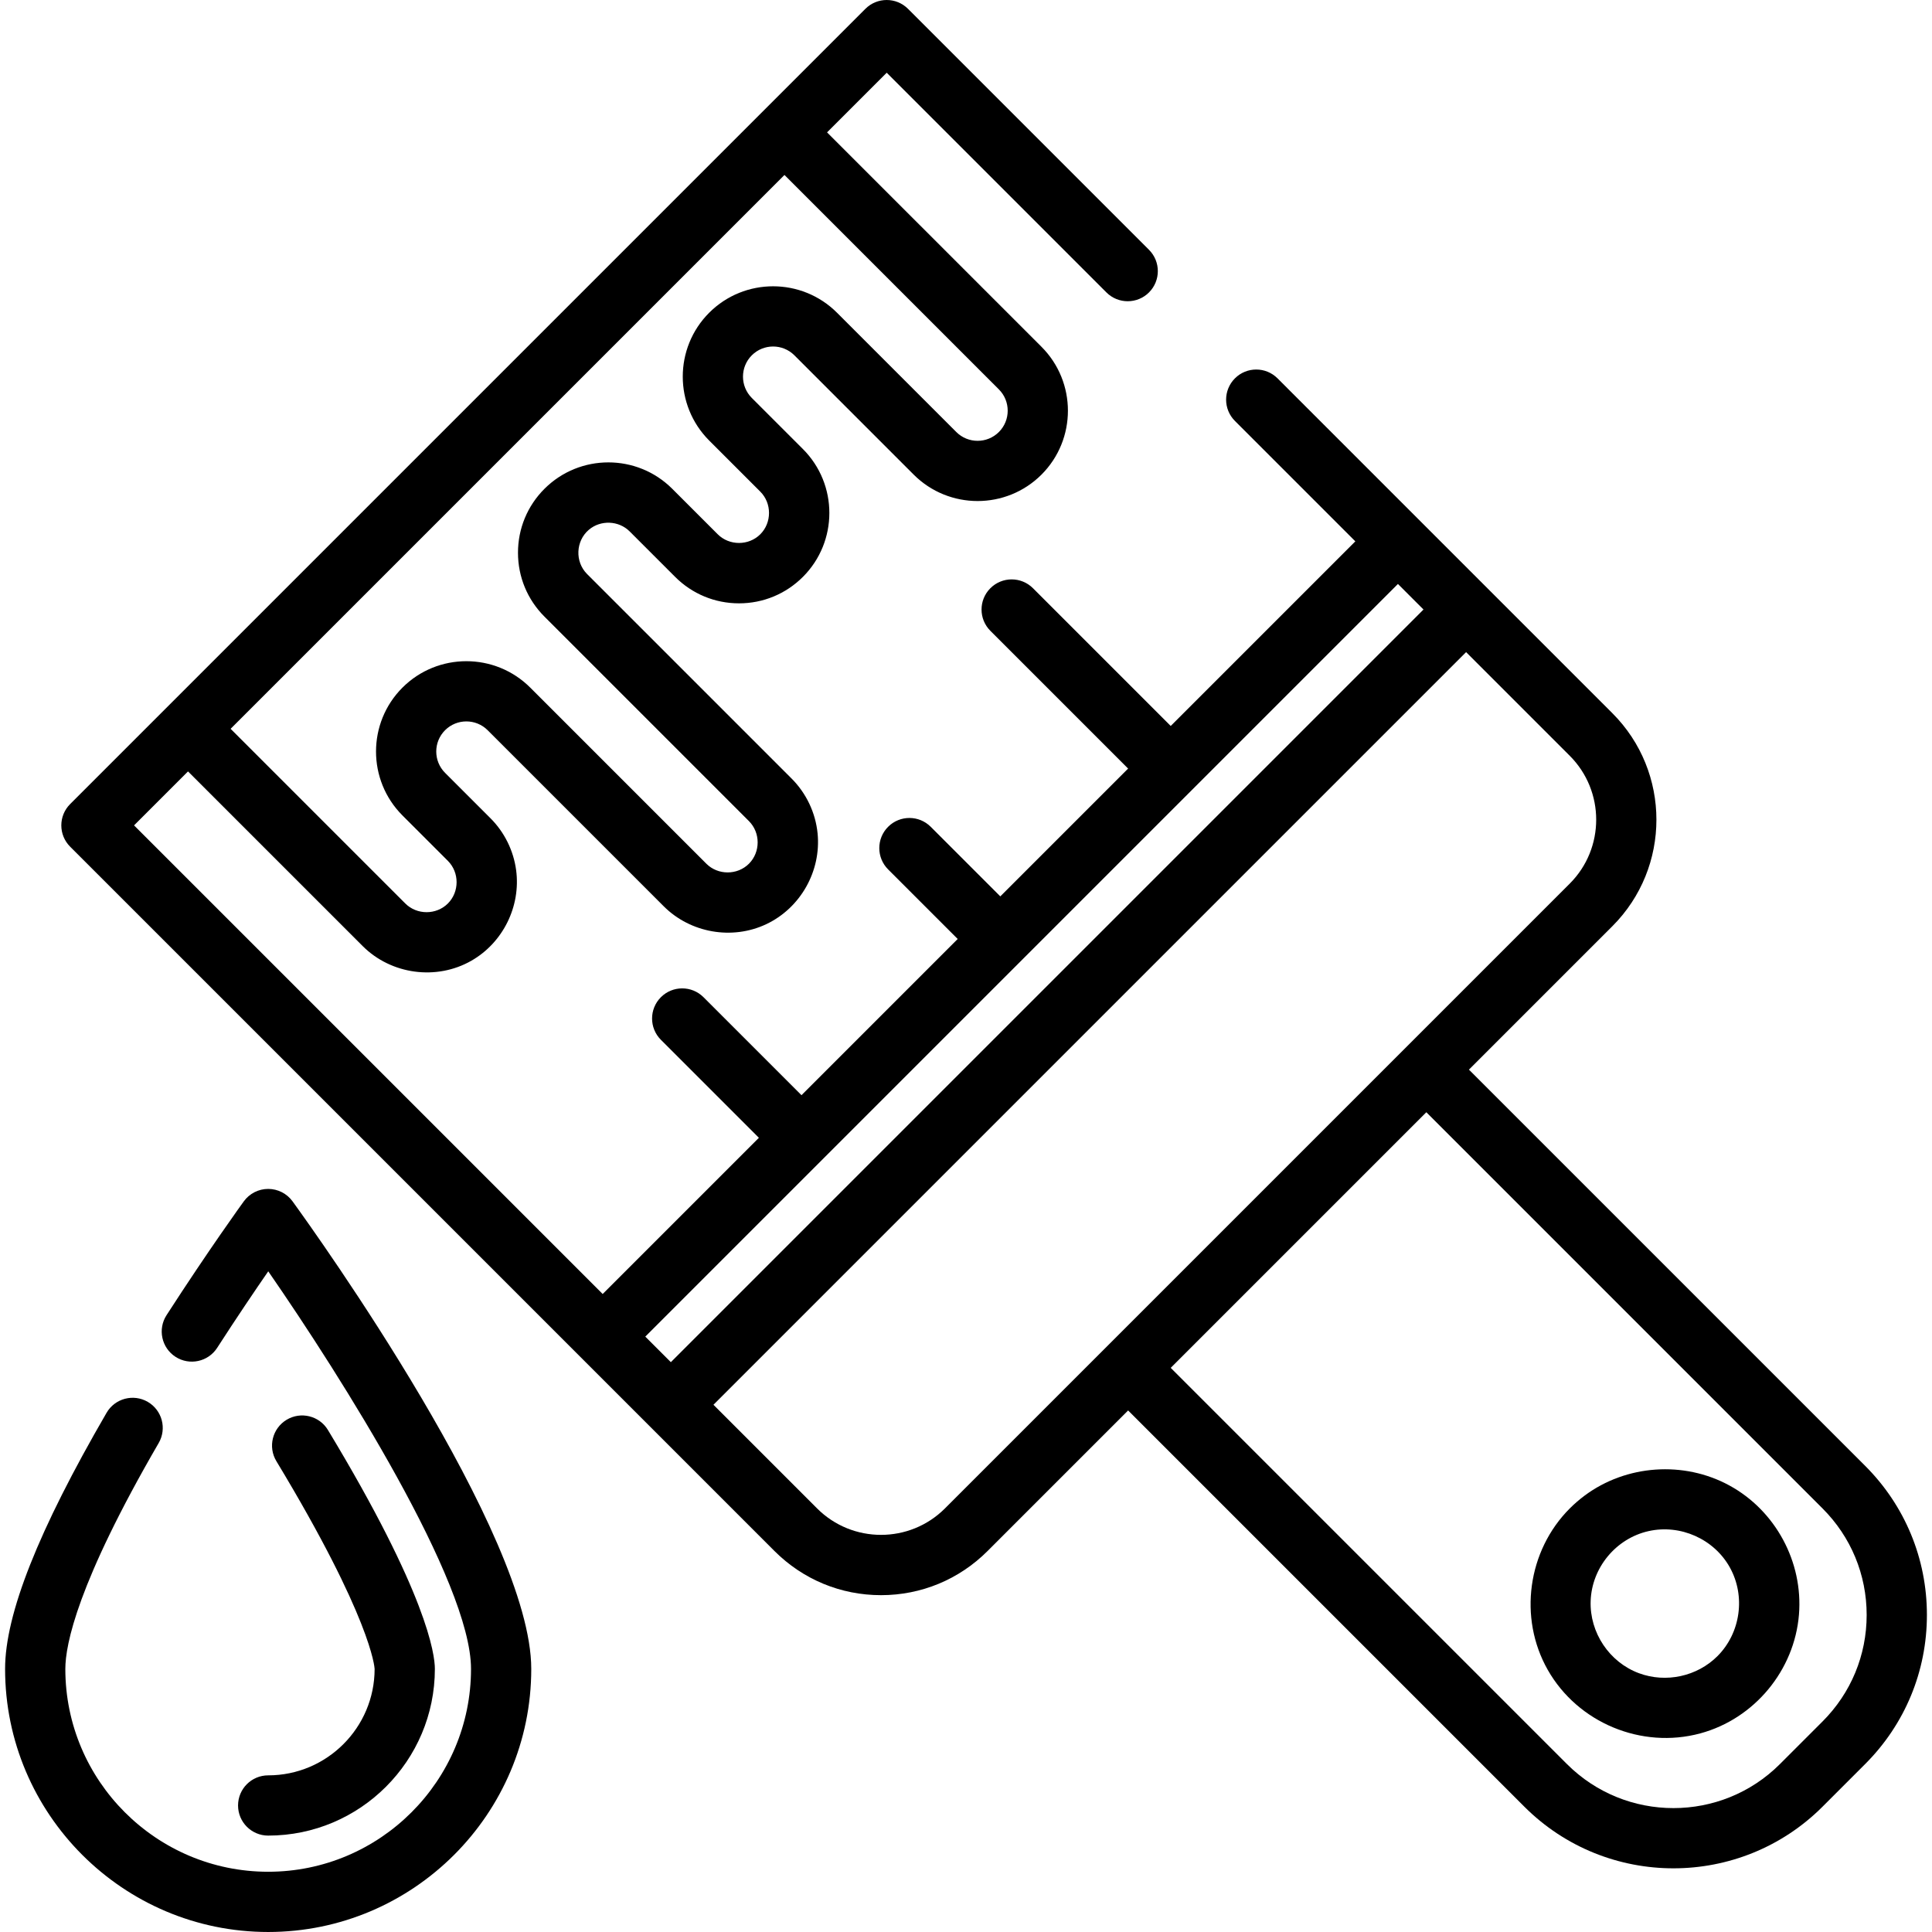
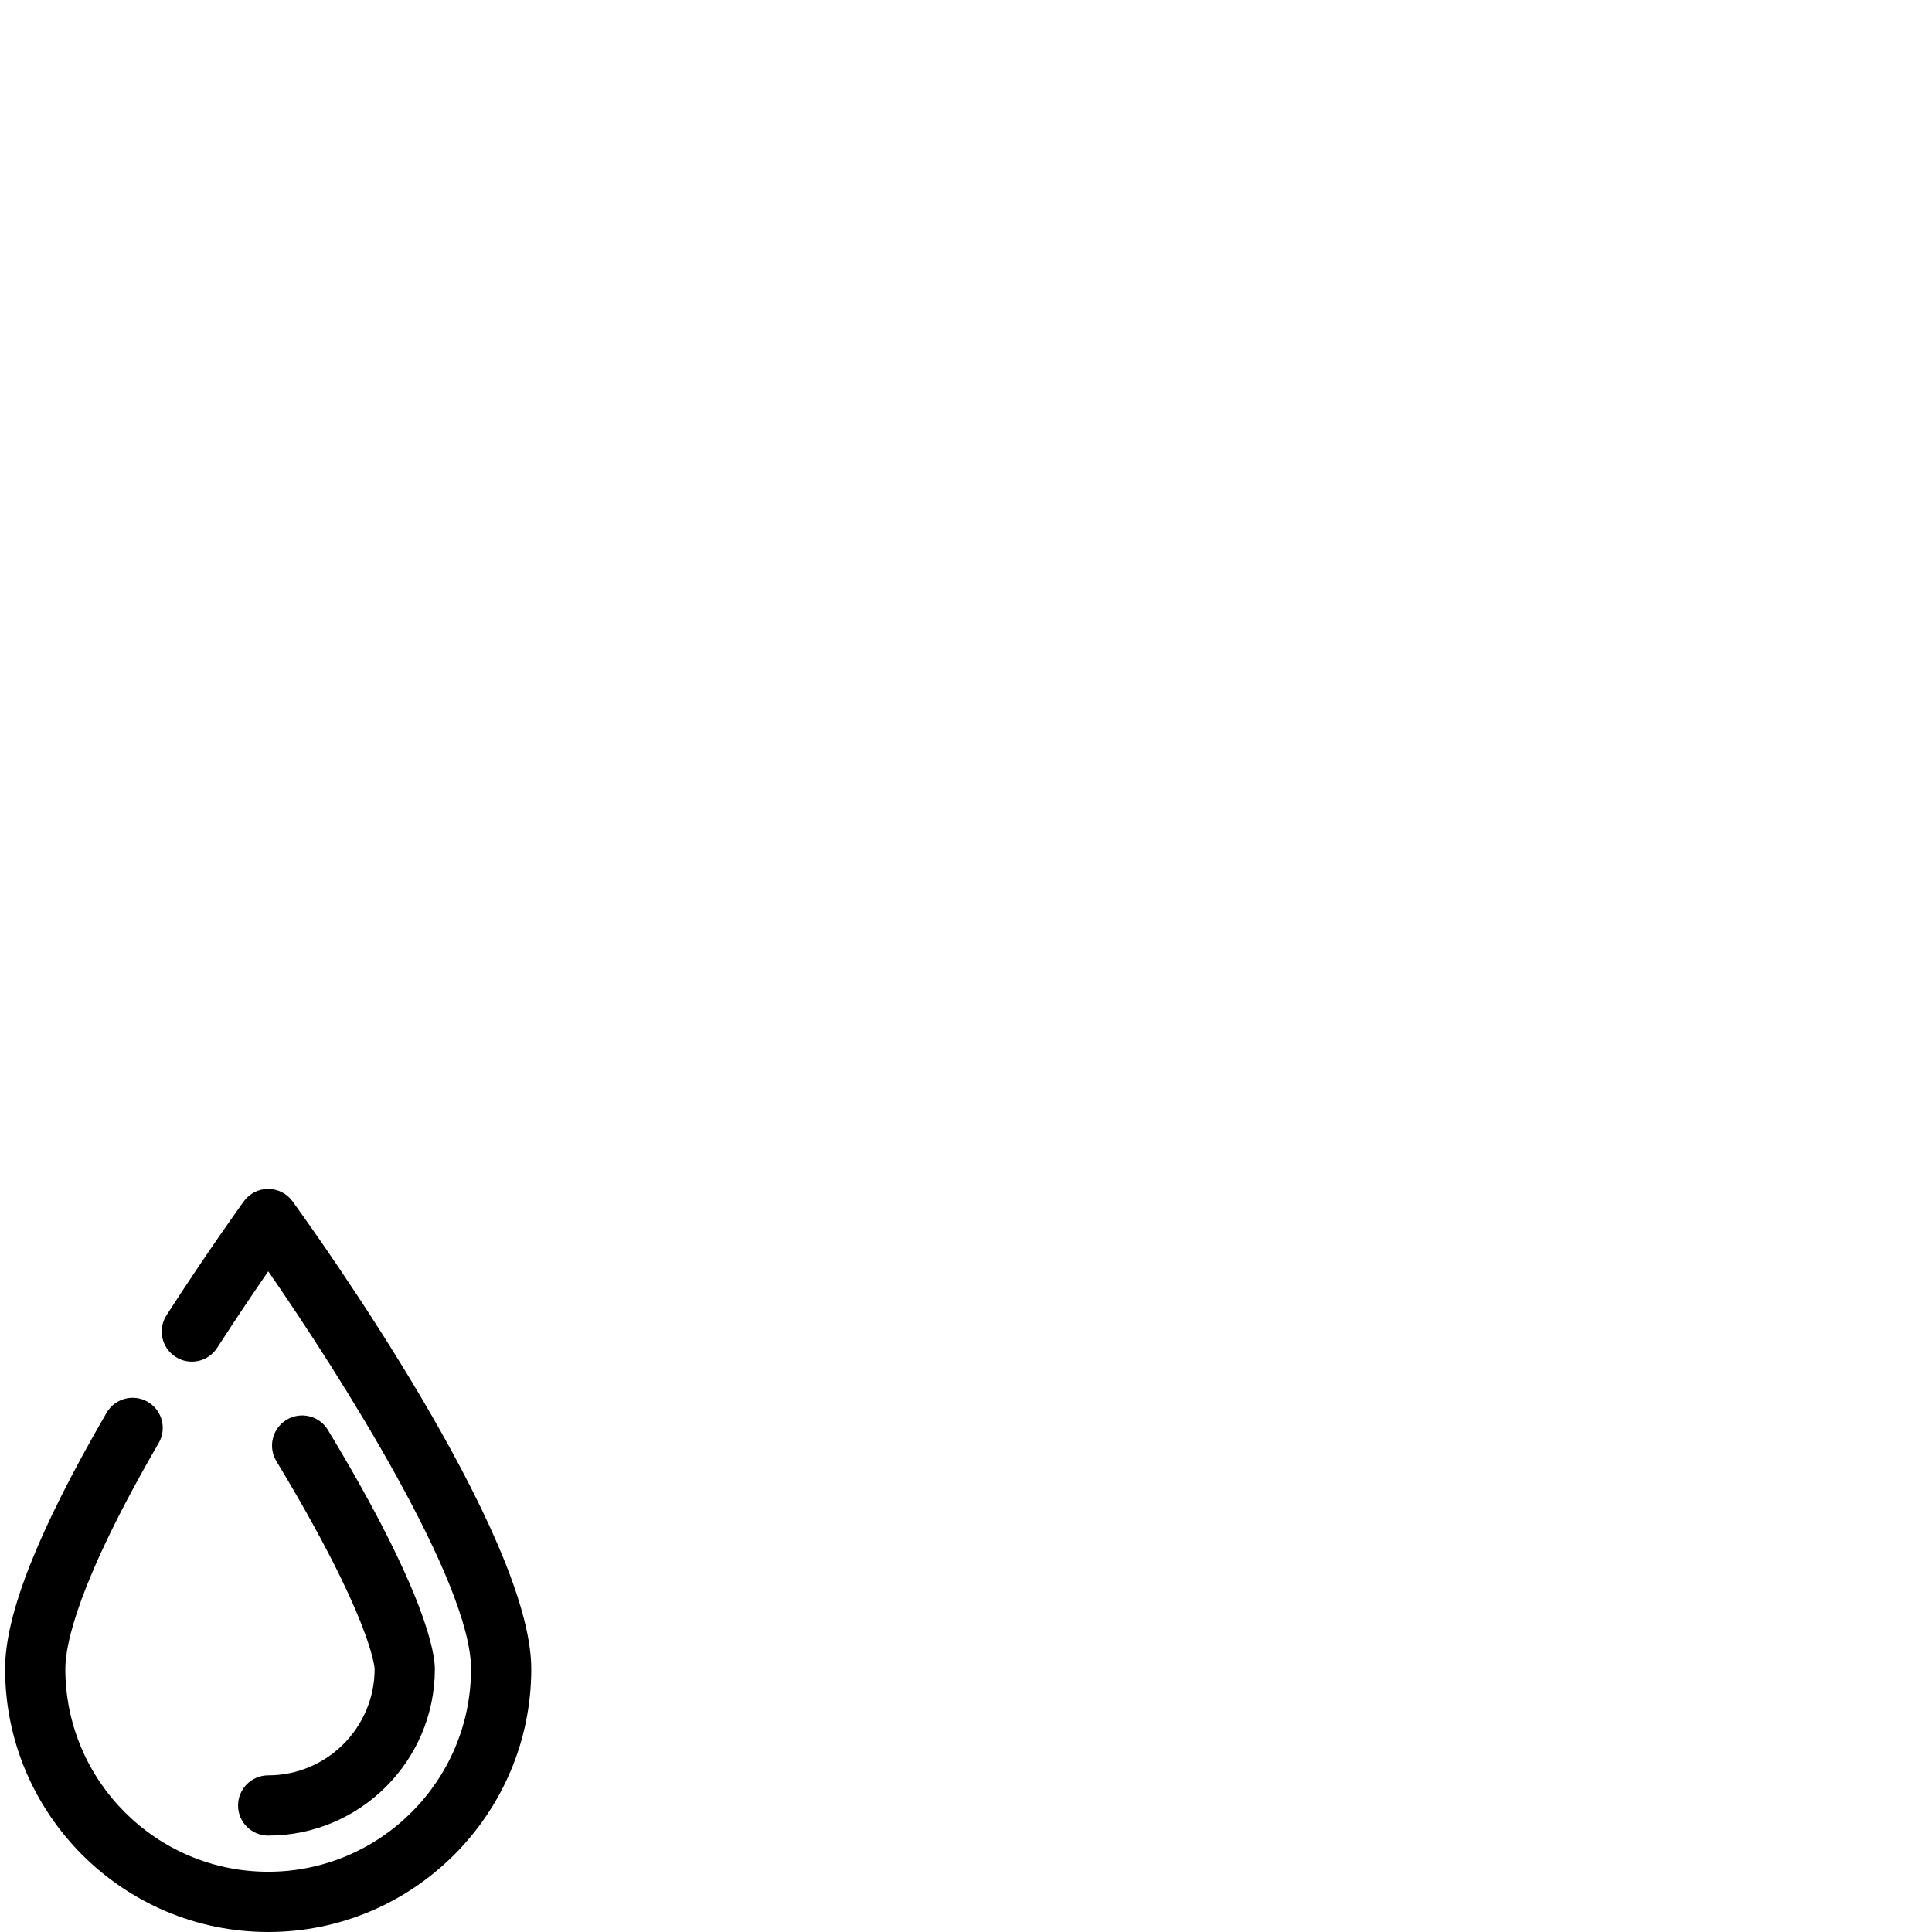
<svg xmlns="http://www.w3.org/2000/svg" fill="#000000" height="800px" width="800px" version="1.1" id="Layer_1" viewBox="0 0 511.999 511.999" xml:space="preserve">
  <g>
    <g>
-       <path d="M458.27,393.644c-12.045-6.553-27.281-5.499-38.292,2.677c-1.406,1.044-2.735,2.192-3.973,3.43    c-11.184,11.184-13.659,28.995-5.84,42.774c7.966,14.039,24.863,21.056,40.433,16.837c14.34-3.885,24.944-16.7,26.145-31.484    C477.874,413.955,470.554,400.328,458.27,393.644z M455.144,438.89c-5.39,5.39-13.643,7.178-20.79,4.531    c-7.872-2.914-13.1-10.759-12.816-19.14c0.3-8.835,6.707-16.581,15.339-18.518c8.436-1.894,17.366,2.078,21.563,9.647    C462.648,423.001,461.28,432.755,455.144,438.89z" />
-     </g>
+       </g>
  </g>
  <g>
    <g>
-       <path d="M494.283,388.461L389.285,283.463l38.009-38.009v-0.001c15.563-15.563,15.563-40.887,0-56.451l-88.735-88.737    c-3.118-3.117-8.173-3.117-11.289,0c-3.118,3.119-3.118,8.173,0,11.291l31.908,31.908l-48.924,48.923l-36.505-36.504    c-3.118-3.117-8.173-3.117-11.29,0c-3.118,3.119-3.118,8.173,0,11.291l36.504,36.504l-33.871,33.87l-18.441-18.441    c-3.118-3.116-8.173-3.118-11.29,0c-3.118,3.119-3.118,8.173,0,11.291l18.439,18.44l-41.397,41.396l-25.967-25.967    c-3.118-3.117-8.173-3.117-11.29,0c-3.118,3.119-3.118,8.173,0,11.291l25.967,25.966l-41.398,41.398L35.525,218.733l14.301-14.301    l46.29,46.289c7.532,7.532,19.533,9.181,28.795,3.885c8.403-4.804,13.149-14.44,11.867-24.025    c-0.693-5.175-3.099-10.039-6.79-13.73l-12.042-12.042c-3.112-3.114-3.112-8.179,0-11.291c3.114-3.114,8.178-3.112,11.291,0    l46.665,46.665c7.068,7.068,18.123,9.013,27.17,4.732c9.078-4.295,14.578-14.063,13.599-24.045    c-0.538-5.485-3.004-10.661-6.899-14.556l-54.193-54.193c-3.248-3.247-3.029-8.727,0.458-11.712    c3.122-2.672,7.929-2.48,10.833,0.424l12.042,12.042c4.524,4.524,10.538,7.016,16.936,7.016c6.397,0,12.411-2.492,16.935-7.015    c9.338-9.338,9.338-24.532,0-33.871l-13.55-13.549c-3.112-3.114-3.112-8.179,0-11.291c3.114-3.114,8.177-3.114,11.29-0.001    l31.613,31.614c9.338,9.336,24.532,9.337,33.871-0.001c9.336-9.337,9.336-24.532,0-33.871l-56.828-56.827l15.806-15.806    l58.221,58.221c3.118,3.117,8.173,3.117,11.29,0c3.118-3.119,3.118-8.173,0-11.291L240.629,2.338    c-3.118-3.117-8.173-3.117-11.29,0l-210.75,210.75c-3.118,3.119-3.118,8.173,0,11.291l186.664,186.664    c7.539,7.538,17.563,11.691,28.226,11.691c10.663,0,20.686-4.152,28.226-11.691l37.258-37.258l104.998,104.999    c10.895,10.894,25.205,16.341,39.516,16.341c14.31,0,28.621-5.447,39.516-16.341l11.289-11.291    c10.555-10.555,16.368-24.589,16.368-39.516S504.838,399.016,494.283,388.461z M207.889,46.368l56.828,56.827    c3.112,3.114,3.112,8.179,0,11.291c-3.112,3.116-8.177,3.114-11.291,0l-31.613-31.613c-9.337-9.336-24.531-9.337-33.871,0.001    c-9.337,9.337-9.337,24.532,0,33.871l13.548,13.548c3.077,3.075,3.075,8.214,0,11.29c-3.077,3.076-8.213,3.075-11.29-0.001    l-12.043-12.042c-9.337-9.337-24.53-9.337-33.87,0c-4.524,4.524-7.015,10.538-7.015,16.935s2.492,12.411,7.015,16.935    l54.193,54.193c3.077,3.076,3.076,8.214,0,11.29c-3.077,3.076-8.213,3.075-11.29-0.001l-46.665-46.667    c-9.338-9.336-24.532-9.337-33.871,0.001c-9.337,9.337-9.337,24.532,0,33.871l12.043,12.042c3.077,3.076,3.075,8.214,0,11.29    c-3.077,3.076-8.213,3.075-11.29-0.001l-46.29-46.289L207.889,46.368z M171.008,354.215l199.46-199.46l6.774,6.774    l-199.46,199.459L171.008,354.215z M250.415,399.751c-9.339,9.338-24.532,9.338-33.871,0.001l-27.472-27.474l199.46-199.46    l27.473,27.472c9.337,9.338,9.337,24.533,0,33.872v-0.001L250.415,399.751z M482.993,456.203l-11.289,11.289    c-15.564,15.563-40.889,15.563-56.451,0L310.254,362.494l67.741-67.74l104.998,104.999c7.539,7.538,11.691,17.562,11.691,28.225    S490.533,448.663,482.993,456.203z" />
-     </g>
+       </g>
  </g>
  <g>
    <g>
      <path d="M77.533,318.372c-1.501-2.071-3.904-3.297-6.462-3.297s-4.961,1.225-6.462,3.297c-0.375,0.516-9.311,12.859-20.474,30.164    c-2.391,3.704-1.324,8.645,2.38,11.036c3.705,2.389,8.647,1.325,11.036-2.381c5.204-8.066,9.968-15.106,13.539-20.28    c19.396,28.023,53.736,82.394,53.736,105.366c0,29.641-24.114,53.755-53.755,53.755s-53.755-24.114-53.755-53.755    c0-6.44,3.214-22.779,24.737-59.859c2.214-3.813,0.917-8.699-2.896-10.912c-3.813-2.214-8.699-0.915-10.912,2.897    C10.147,405.58,1.349,427.782,1.349,442.277c0,38.445,31.277,69.721,69.721,69.721s69.721-31.277,69.721-69.721    C140.792,406.62,84.008,327.299,77.533,318.372z" />
    </g>
  </g>
  <g>
    <g>
      <path d="M86.908,378.965c-2.281-3.773-7.188-4.986-10.962-2.704c-3.773,2.281-4.985,7.188-2.704,10.962    c25.167,41.649,26.014,54.613,26.036,55.054c0,15.554-12.653,28.208-28.208,28.208c-4.409,0-7.983,3.573-7.983,7.983    s3.574,7.983,7.983,7.983c24.358,0,44.175-19.817,44.175-44.175C115.245,438.426,113.202,422.479,86.908,378.965z" />
    </g>
  </g>
</svg>